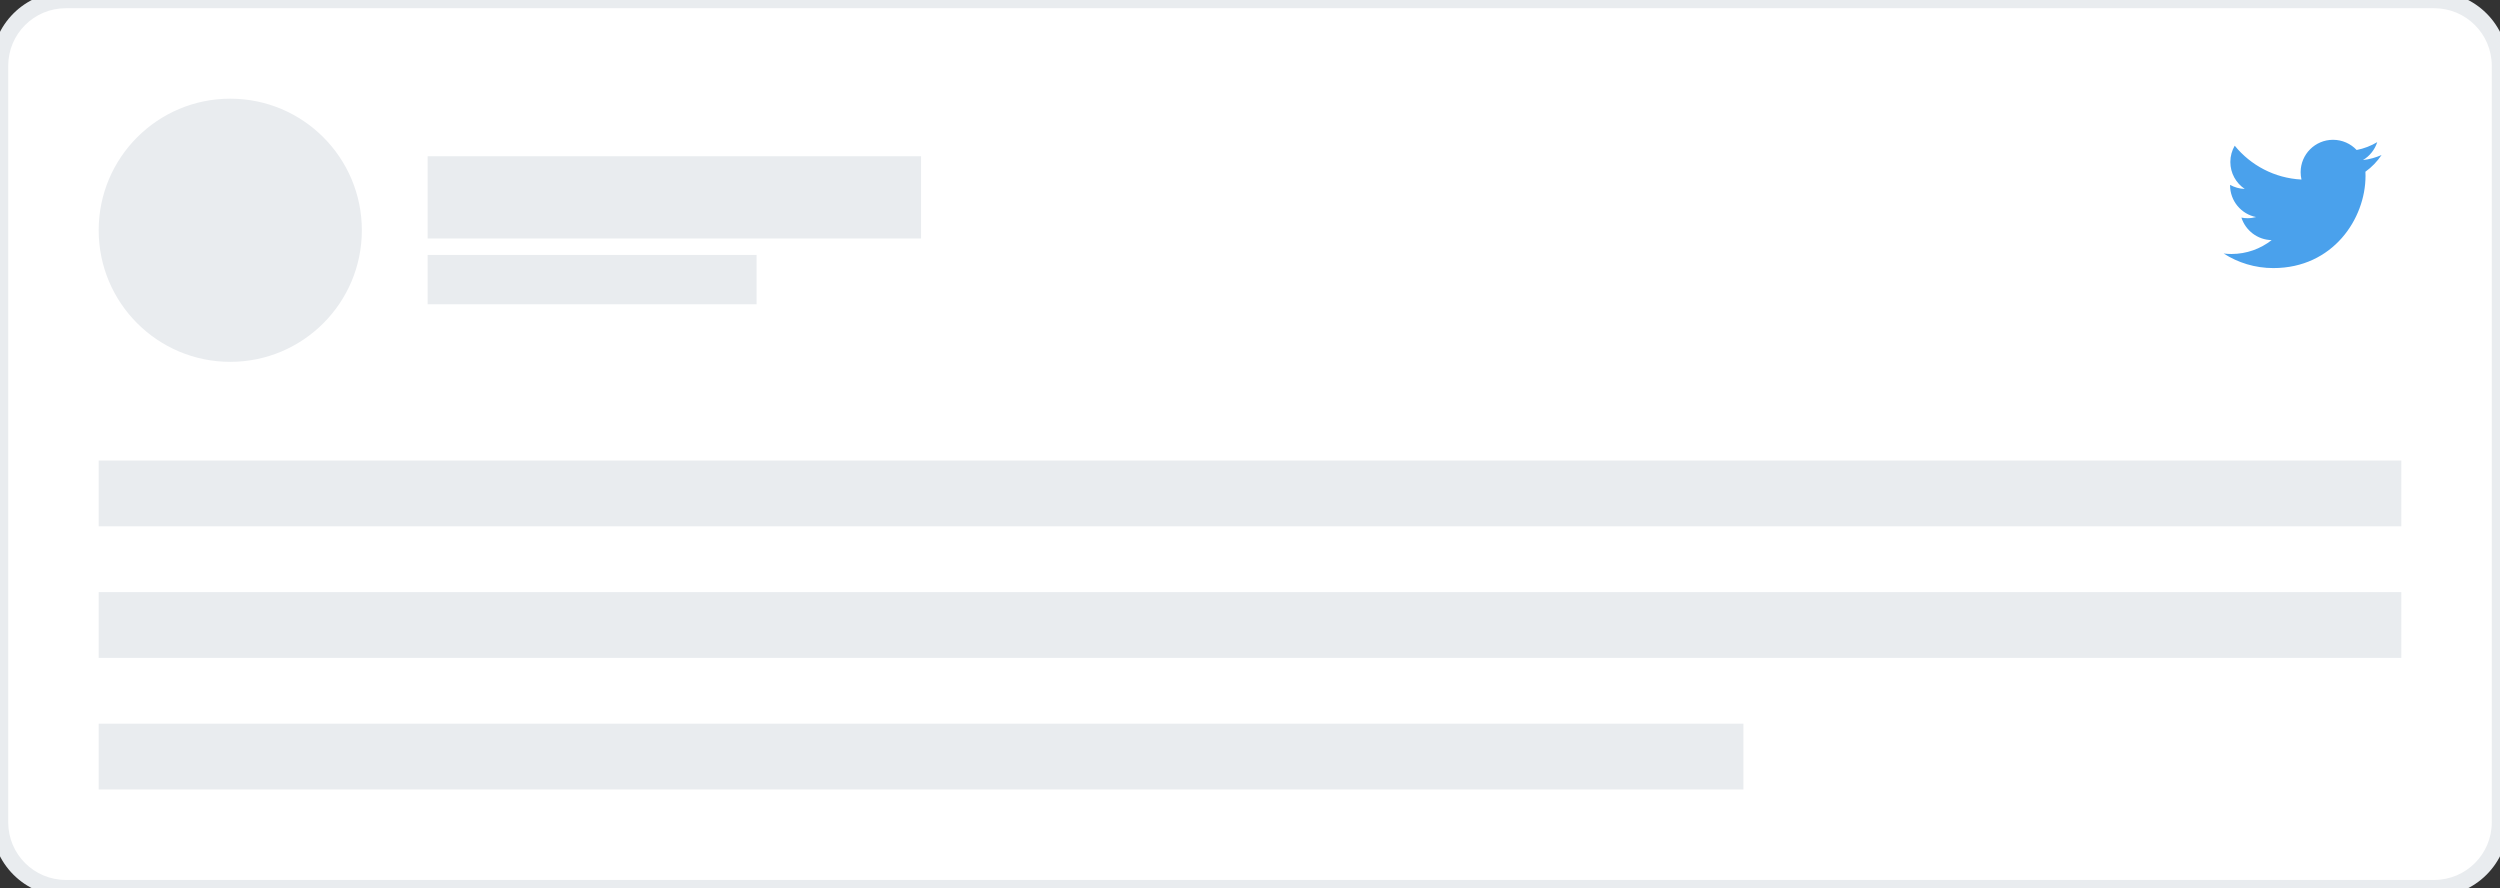
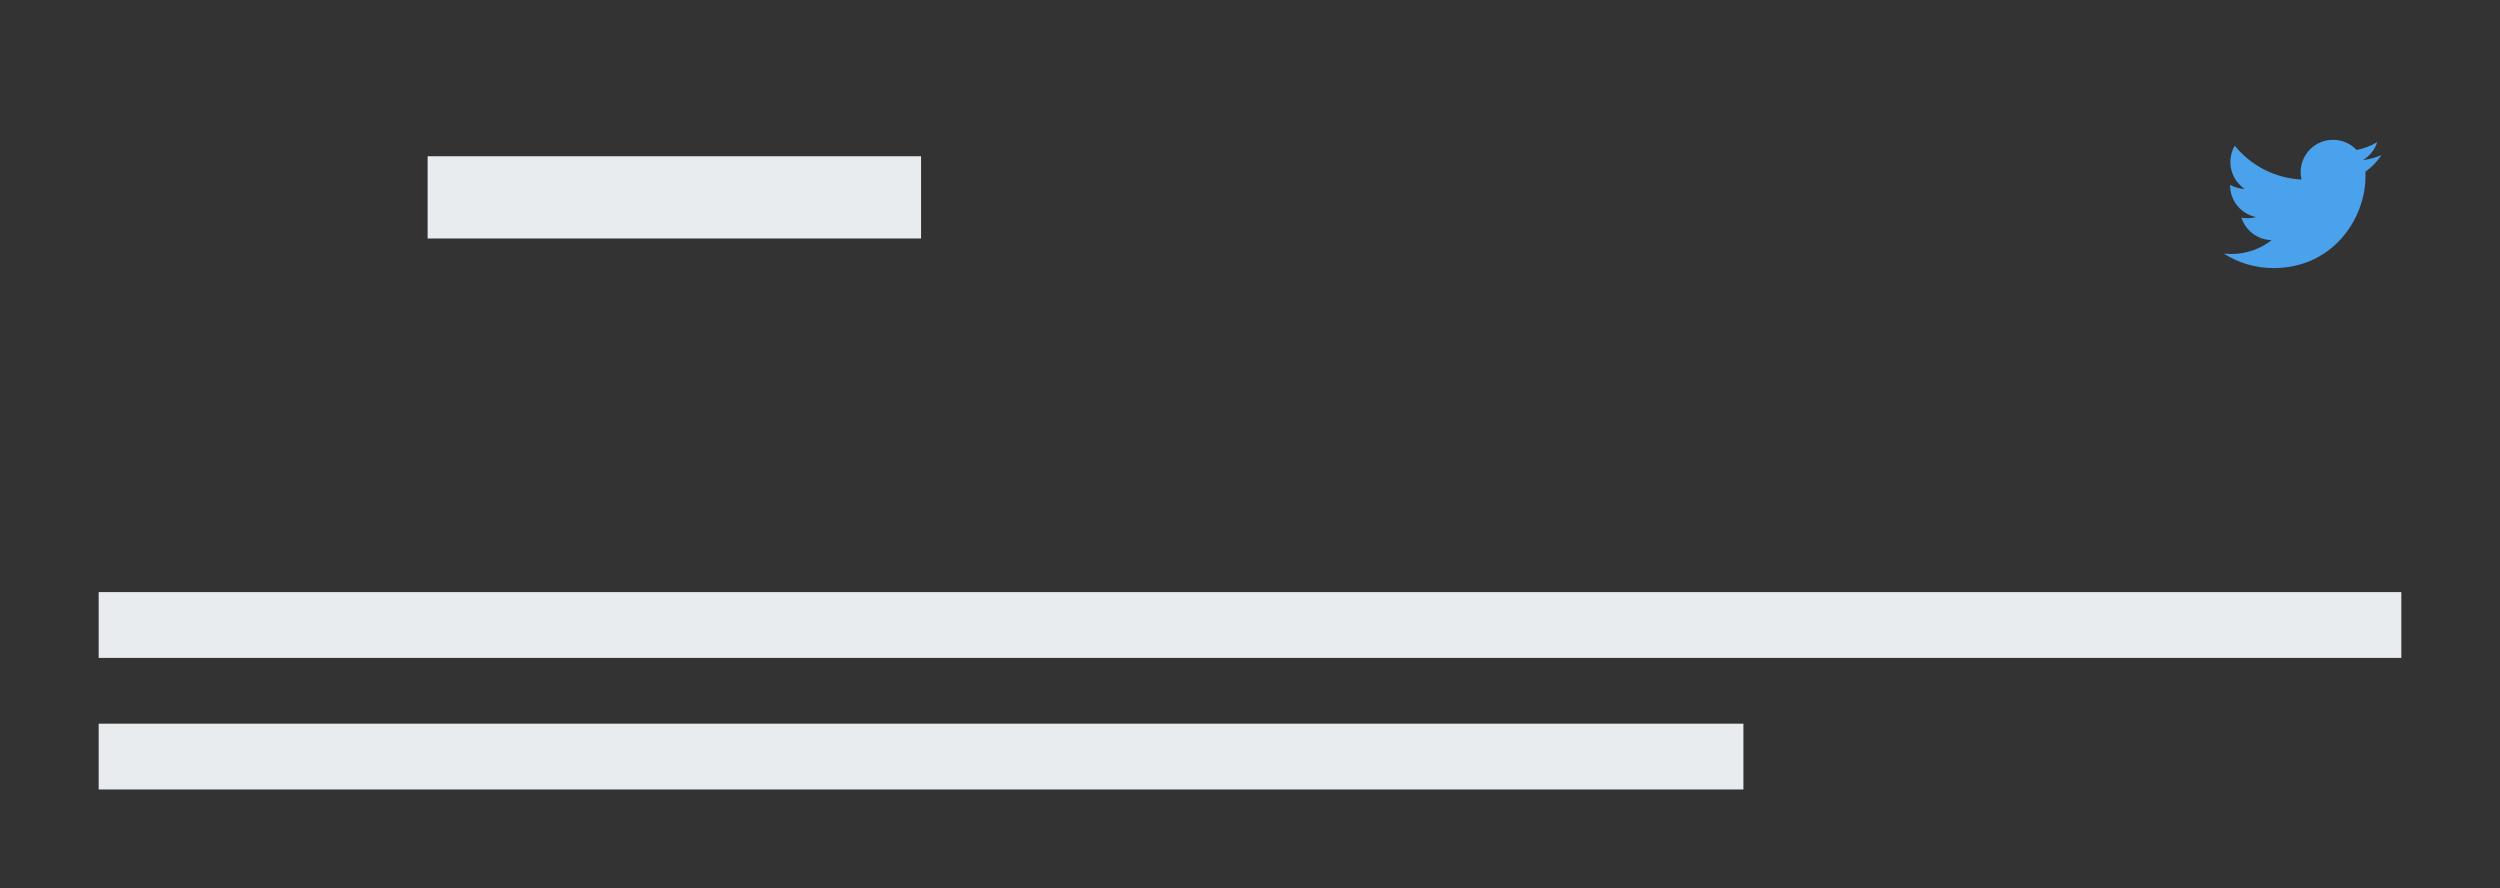
<svg xmlns="http://www.w3.org/2000/svg" width="304" height="108" viewBox="0 0 304 108" fill="none">
  <rect x="0" y="0" width="304" height="108" fill="#333333" stroke="none" />
-   <path d="M0 8C0 3.582 3.582 0 8 0H296C300.418 0 304 3.582 304 8V100C304 104.418 300.418 108 296 108H8C3.582 108 0 104.418 0 100V8Z" fill="white" />
-   <circle cx="28" cy="28" r="16" fill="#E9ECEF" />
  <rect x="52" y="19" width="60" height="10" fill="#E9ECEF" />
-   <rect x="52" y="31" width="40" height="6" fill="#E9ECEF" />
-   <rect x="12" y="56" width="280" height="8" fill="#E9ECEF" />
  <rect x="12" y="72" width="280" height="8" fill="#E9ECEF" />
  <rect x="12" y="88" width="200" height="8" fill="#E9ECEF" />
  <path d="M289.6 18.846C288.895 19.162 288.134 19.37 287.339 19.464C288.154 18.977 288.775 18.204 289.072 17.284C288.311 17.734 287.466 18.066 286.57 18.24C285.85 17.476 284.827 17 283.695 17C281.52 17 279.758 18.762 279.758 20.936C279.758 21.245 279.792 21.545 279.859 21.833C276.586 21.667 273.684 20.101 271.742 17.716C271.405 18.298 271.21 18.975 271.21 19.696C271.21 21.062 271.903 22.268 272.961 22.974C272.315 22.956 271.709 22.774 271.177 22.482C271.177 22.498 271.177 22.517 271.177 22.532C271.177 24.441 272.534 26.034 274.337 26.394C274.006 26.483 273.658 26.534 273.298 26.534C273.043 26.534 272.799 26.506 272.556 26.462C273.058 28.024 274.512 29.165 276.234 29.198C274.884 30.255 273.189 30.885 271.341 30.885C271.022 30.885 270.711 30.866 270.4 30.829C272.147 31.95 274.217 32.599 276.441 32.599C283.685 32.599 287.647 26.596 287.647 21.393C287.647 21.218 287.644 21.05 287.635 20.881C288.404 20.33 289.072 19.637 289.6 18.846Z" fill="#4AA1EC" />
-   <path d="M8 1H296V-1H8V1ZM303 8V100H305V8H303ZM296 107H8V109H296V107ZM1 100V8H-1V100H1ZM8 107C4.134 107 1 103.866 1 100H-1C-1 104.971 3.029 109 8 109V107ZM303 100C303 103.866 299.866 107 296 107V109C300.971 109 305 104.971 305 100H303ZM296 1C299.866 1 303 4.134 303 8H305C305 3.029 300.971 -1 296 -1V1ZM8 -1C3.029 -1 -1 3.029 -1 8H1C1 4.134 4.134 1 8 1V-1Z" fill="#E9ECEF" />
</svg>